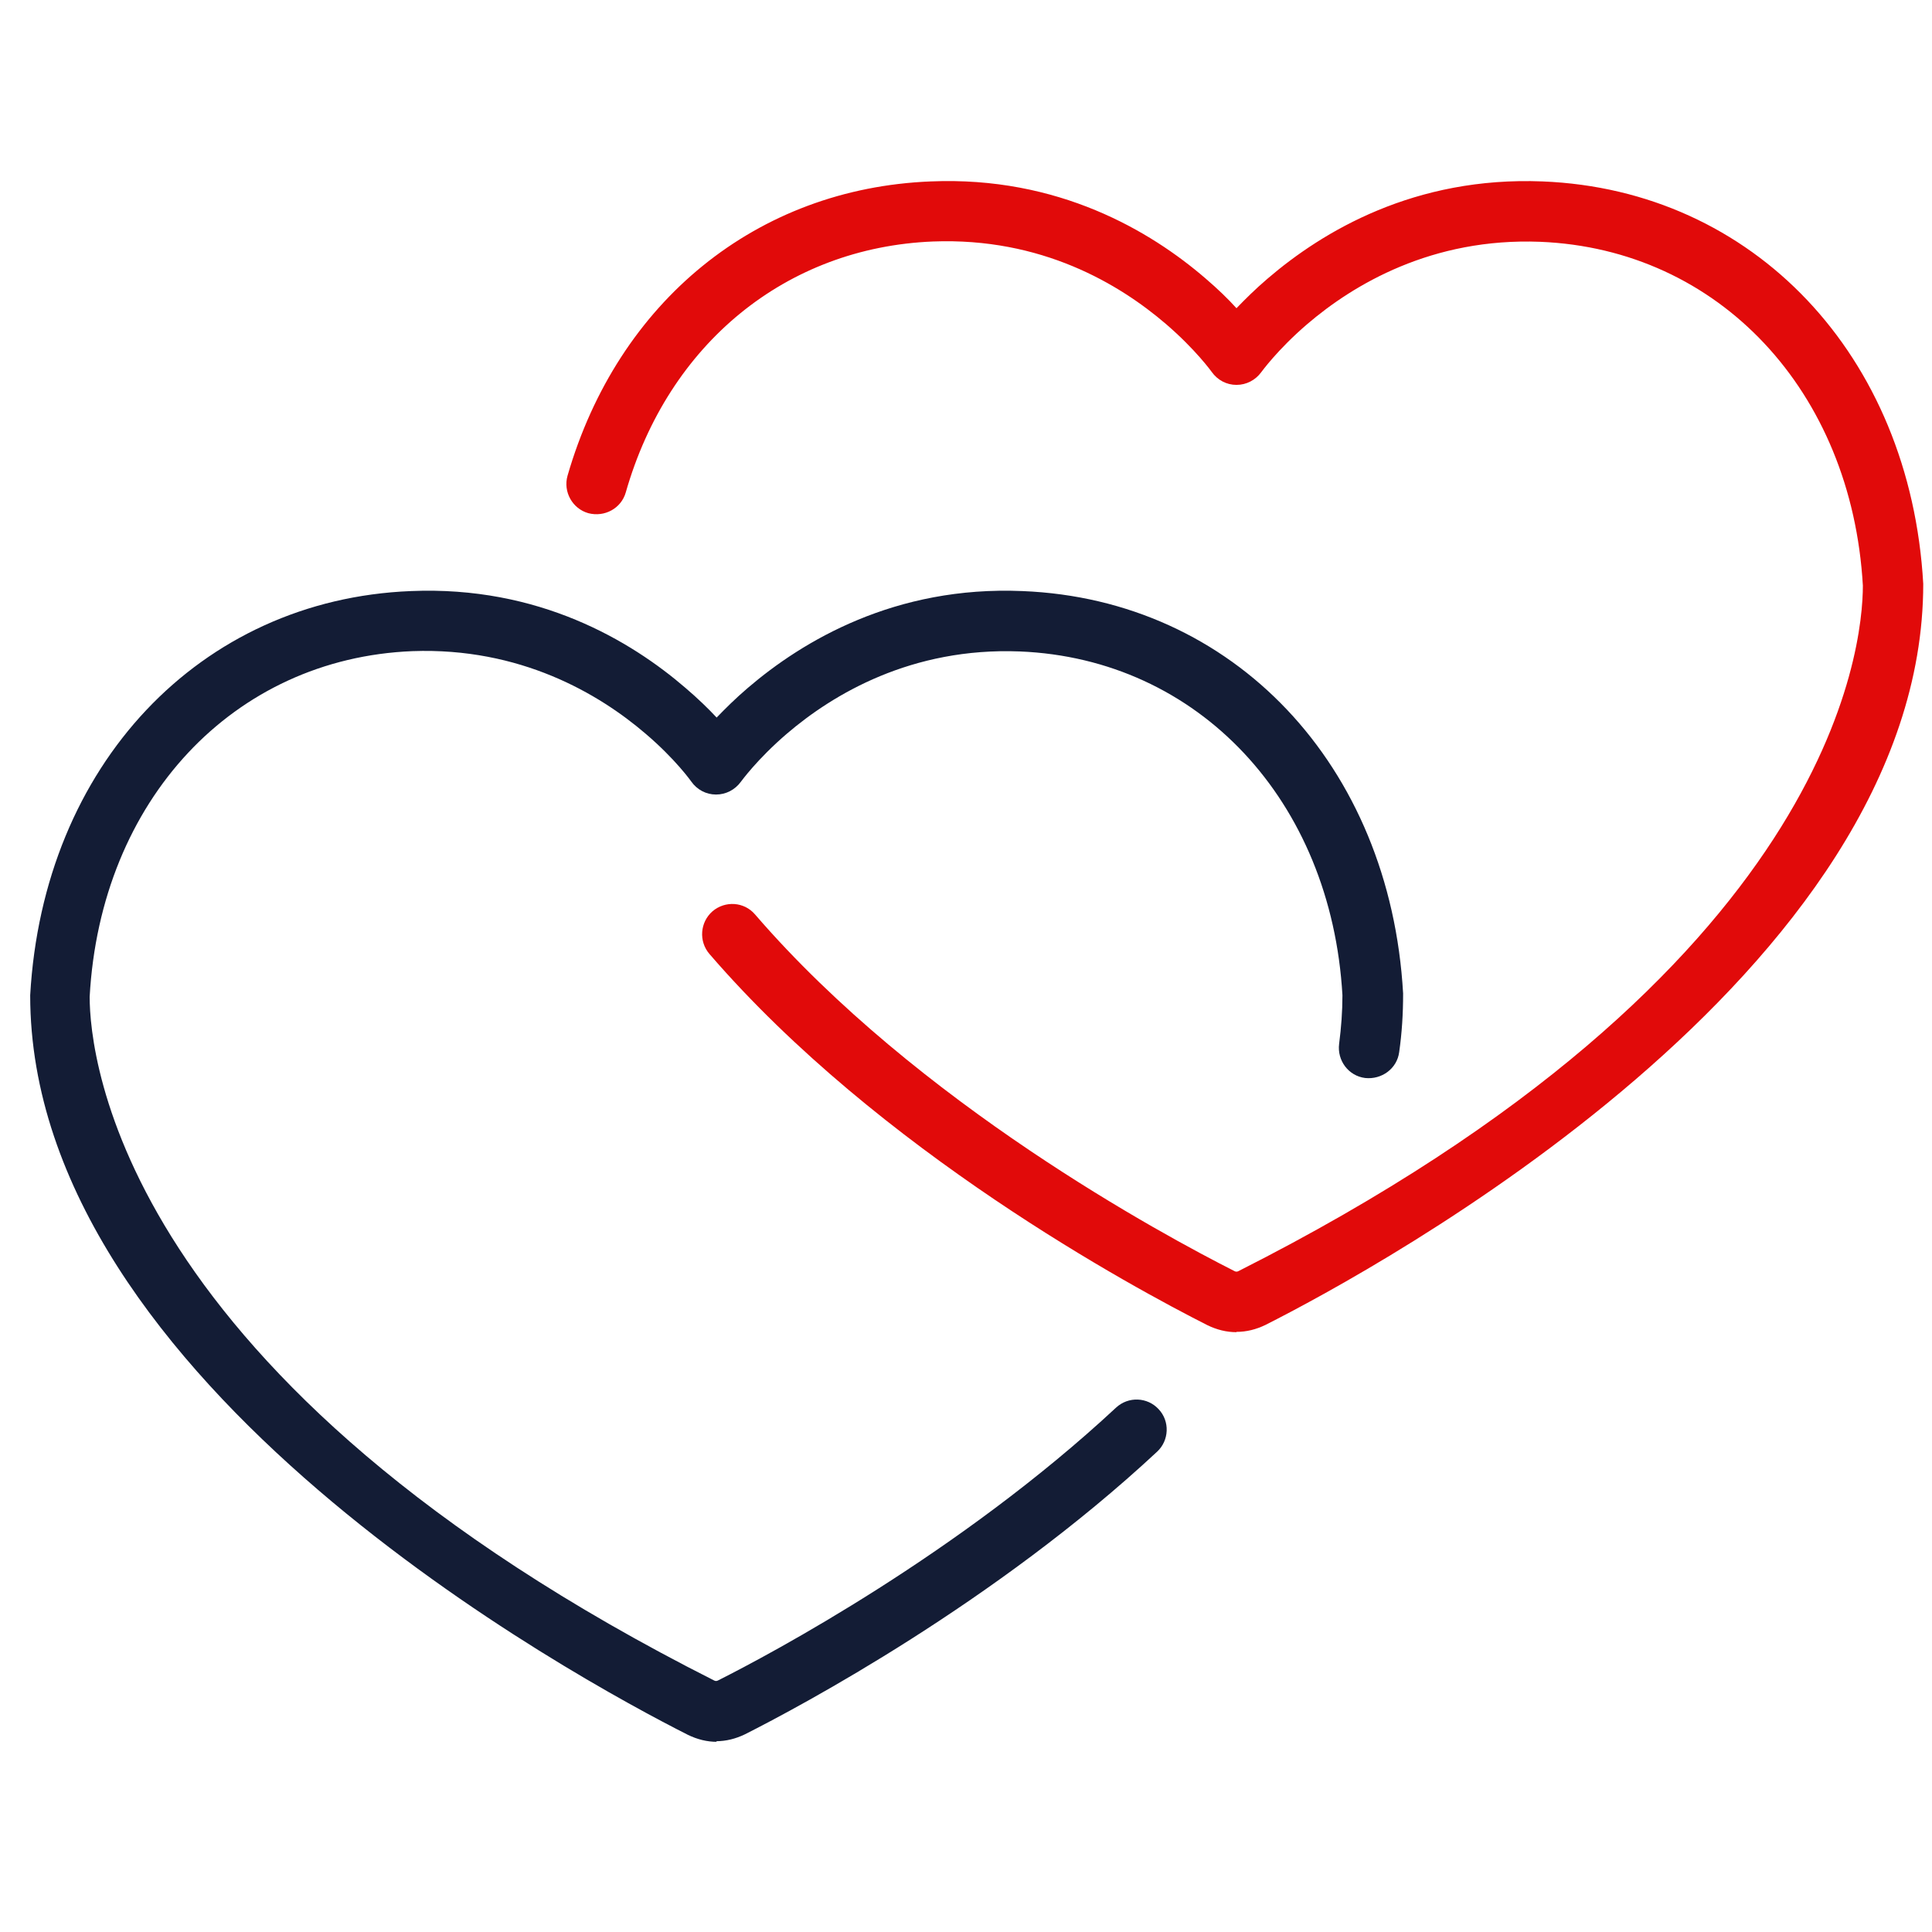
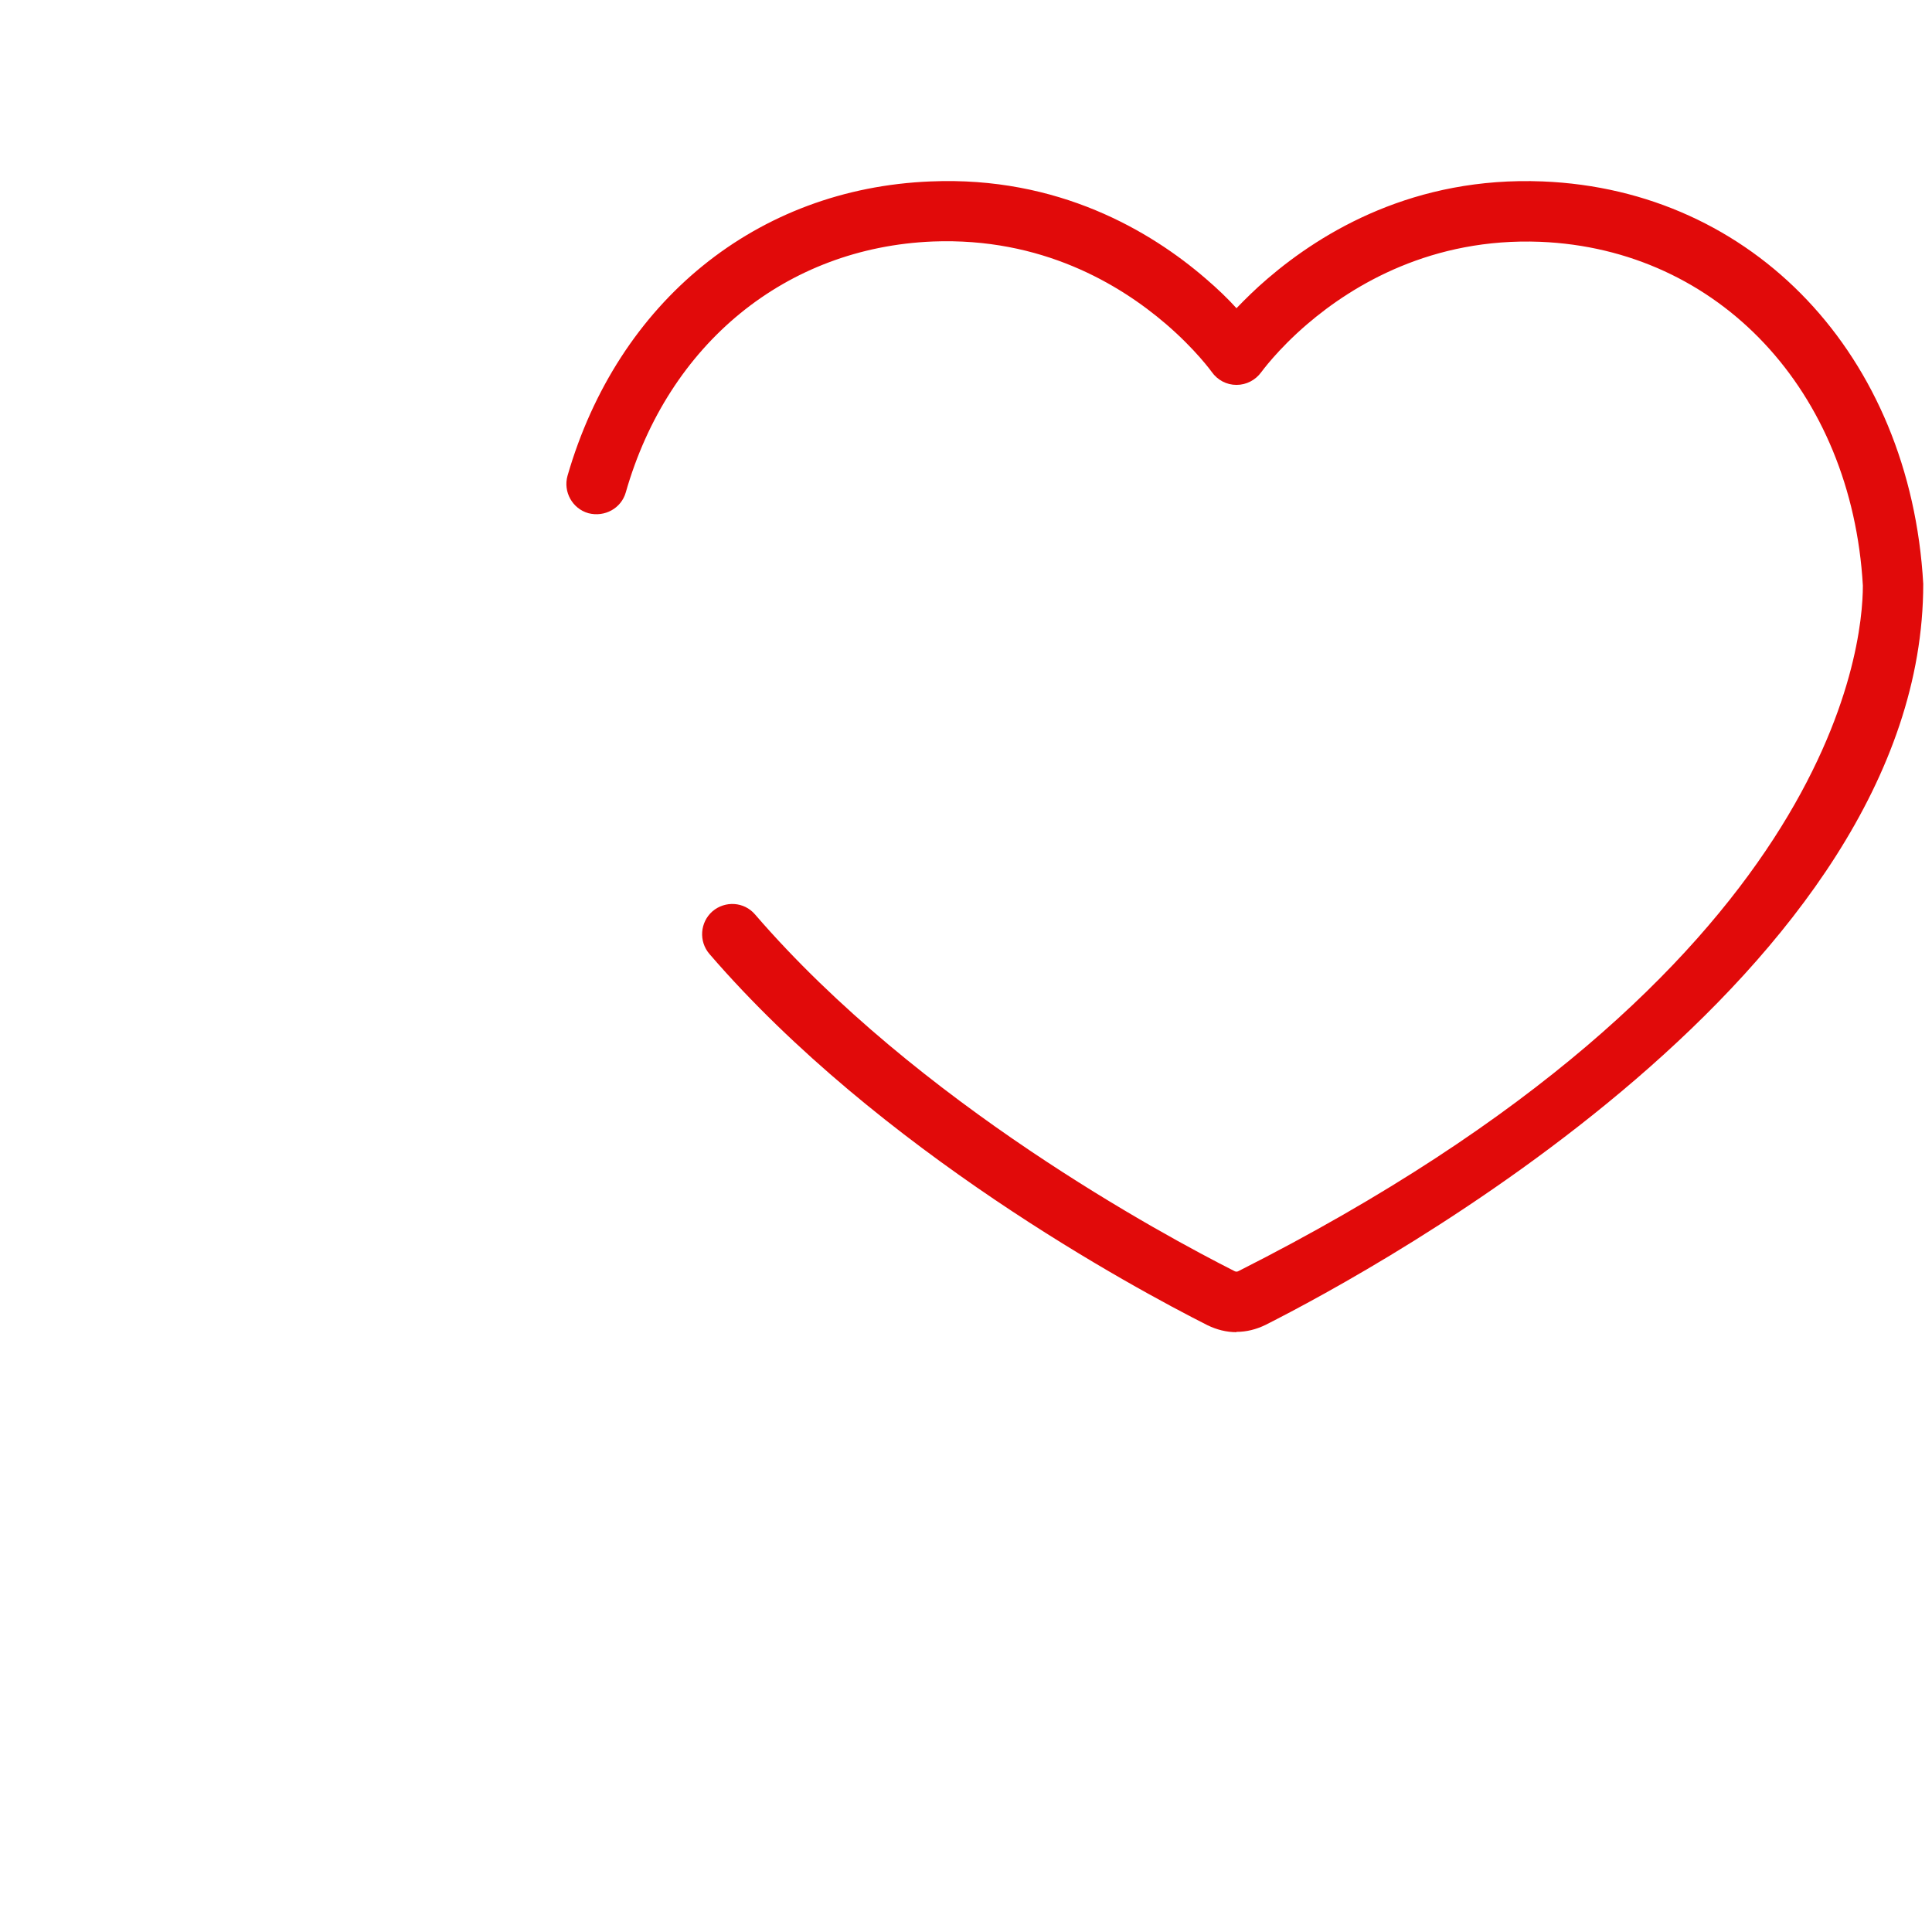
<svg xmlns="http://www.w3.org/2000/svg" width="64" height="64" viewBox="0 0 64 64" fill="none">
-   <path d="M23.75 57.7C23.42 57.7 23.1 57.62 22.79 57.47C19.15 55.63 1 45.82 1 32.97C1.43 25.35 6.62 19.86 13.61 19.58C17.85 19.4 20.9 21.23 22.71 22.79C23.12 23.14 23.47 23.48 23.74 23.77C24.02 23.48 24.36 23.14 24.77 22.79C26.59 21.23 29.65 19.4 33.87 19.58C40.86 19.86 46.05 25.34 46.48 32.91C46.48 33.59 46.44 34.22 46.35 34.85C46.28 35.4 45.77 35.77 45.22 35.71C44.67 35.64 44.29 35.13 44.36 34.58C44.43 34.04 44.47 33.5 44.47 32.97C44.1 26.52 39.7 21.82 33.78 21.58C30.2 21.44 27.6 22.99 26.06 24.31C25.07 25.16 24.55 25.89 24.54 25.9C24.35 26.16 24.05 26.32 23.72 26.32C23.39 26.32 23.09 26.16 22.9 25.89C22.9 25.89 22.38 25.15 21.38 24.3C19.84 22.98 17.23 21.44 13.66 21.57C7.73 21.81 3.33 26.51 2.97 33.02C2.97 35.01 3.97 45.73 23.66 55.67C23.7 55.69 23.74 55.69 23.78 55.67C25.57 54.77 31.79 51.45 36.97 46.63C37.38 46.25 38.01 46.28 38.38 46.68C38.76 47.08 38.73 47.72 38.33 48.09C32.96 53.09 26.52 56.52 24.68 57.45C24.37 57.6 24.05 57.68 23.72 57.68L23.75 57.7Z" fill="#131C35" />
  <path d="M40.96 44.13C40.63 44.13 40.31 44.05 40 43.9C37.55 42.66 29.13 38.13 23.5 31.6C23.14 31.18 23.19 30.55 23.6 30.19C24.02 29.83 24.65 29.87 25.01 30.29C30.4 36.54 38.53 40.91 40.9 42.11C40.94 42.13 40.98 42.13 41.02 42.11C60.71 32.16 61.71 21.45 61.71 19.4C61.34 12.95 56.94 8.25 51.02 8.01C47.44 7.87 44.84 9.42 43.3 10.74C42.31 11.59 41.79 12.32 41.78 12.33C41.59 12.59 41.29 12.75 40.96 12.75C40.63 12.75 40.33 12.59 40.14 12.32C40.14 12.32 39.61 11.58 38.62 10.73C37.08 9.41 34.5 7.86 30.9 8C26.04 8.2 22.14 11.38 20.73 16.31C20.58 16.84 20.03 17.14 19.49 17C18.96 16.85 18.65 16.29 18.8 15.76C20.47 9.98 25.07 6.24 30.83 6.01C35.06 5.83 38.12 7.66 39.93 9.22C40.34 9.57 40.69 9.91 40.96 10.21C41.24 9.92 41.58 9.58 41.99 9.23C43.82 7.66 46.86 5.84 51.1 6.01C58.09 6.29 63.28 11.77 63.71 19.34C63.71 32.23 45.56 42.05 41.92 43.89C41.61 44.04 41.29 44.12 40.96 44.12V44.13Z" fill="#E10A0A" />
</svg>